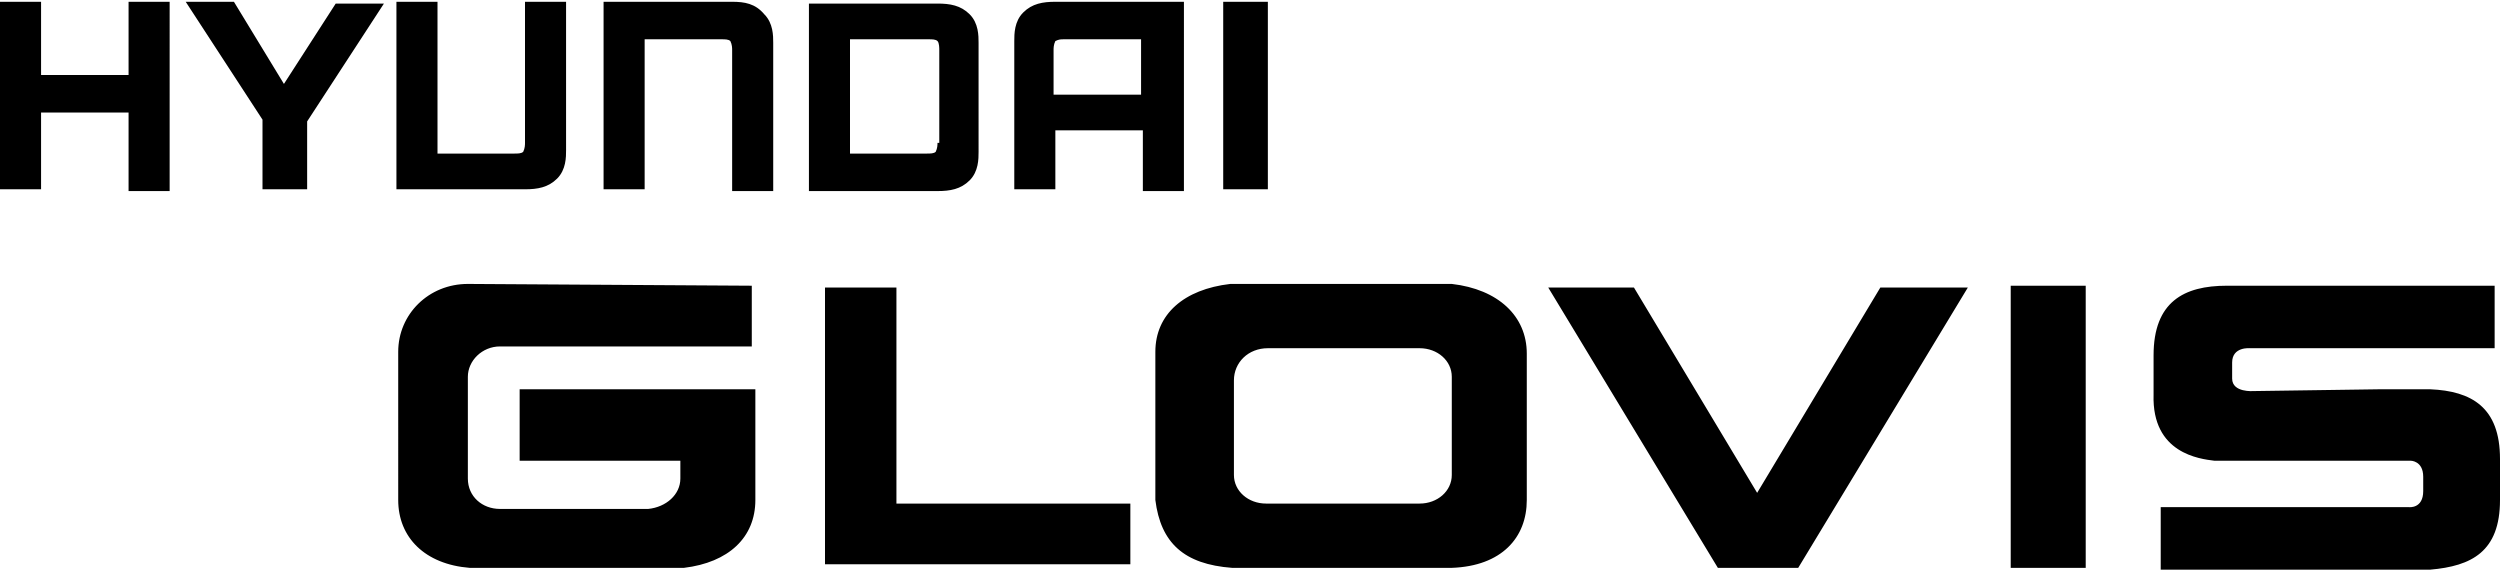
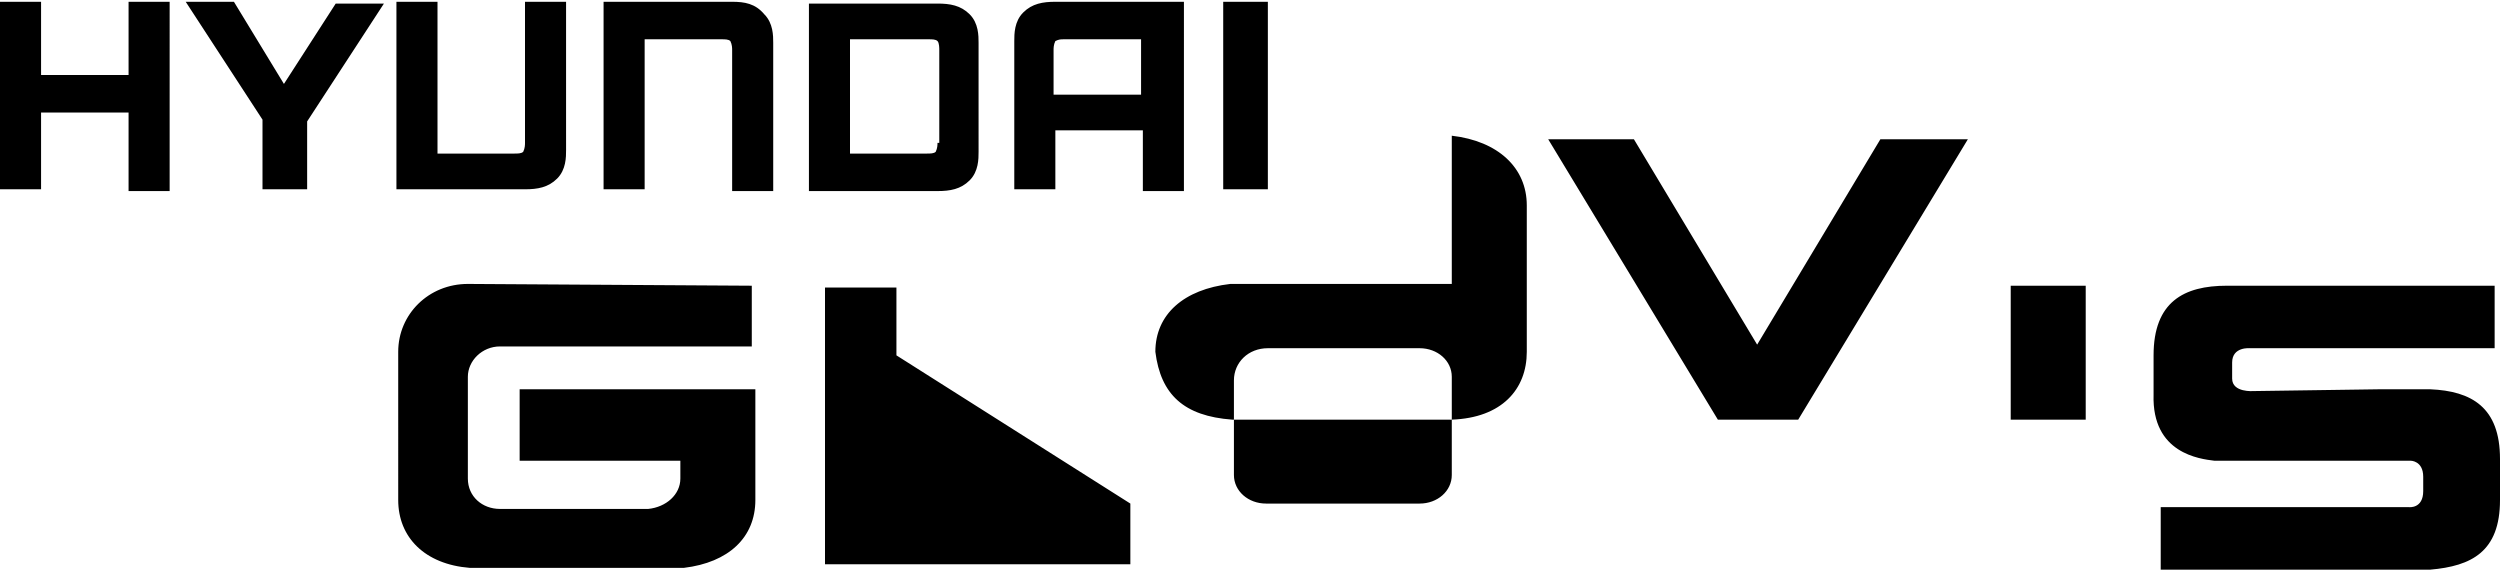
<svg xmlns="http://www.w3.org/2000/svg" width="140" height="32" xml:space="preserve">
-   <path d="M26.2 15.9c-2.2 0-3.9 1.7-3.9 3.8V28c0 2.1 1.5 3.6 4 3.8h12c2.5-.3 4-1.7 4-3.8v-6.2H29.1v4h9v1c0 .9-.8 1.6-1.8 1.7H28c-1 0-1.8-.7-1.8-1.7v-5.7c0-.9.8-1.7 1.8-1.7h14.1V16m39.2 10.6c0 .9-.8 1.6-1.8 1.6h-8.6c-1 0-1.8-.7-1.8-1.6v-5.3c0-1 .8-1.8 1.9-1.8h8.5c1 0 1.8.7 1.8 1.6v5.5zm0-10.7H68.9c-2.6.3-4.2 1.7-4.2 3.8V28c.3 2.4 1.6 3.6 4.3 3.8h12.3c2.8-.1 4.2-1.7 4.2-3.8v-8.2c0-2.1-1.6-3.6-4.2-3.9m31.3 15.9h4.2V16h-4.2v15.8zm-7.3-15.7-6.9 11.5-6.9-11.5h-4.8l9.5 15.7h4.5l9.5-15.7m-60 12.1V16.1h-4v15.5h17.1v-3.4m69.9-6.4h2.9c2.3.1 3.9 1 3.9 3.9V28c0 2.9-1.6 3.7-3.9 3.9H121v-3.5h13.9s.8.1.8-.9v-.8c0-.9-.7-.9-.7-.9h-11c-.8-.1-3.5-.4-3.4-3.7v-2.2c0-3 1.7-3.9 4.1-3.9h15v3.5H126s-1-.1-1 .8v.9c0 .8 1.2.7 1.2.7M7.2 4.2H2.3V.1H0v10.5h2.3V6.3h4.9v4.4h2.3V.1H7.2m52.4 2.1h4.3v3.1H59V2.8c0-.1 0-.3.1-.5.2-.1.3-.1.5-.1M57.3.7c-.5.5-.5 1.2-.5 1.6v8.3h2.3V7.3H64v3.4h2.3V.1h-7.2c-.7 0-1.3.1-1.8.6M41 .1h-7.2v10.5h2.3V2.2h4.3c.2 0 .4 0 .5.1.1.2.1.4.1.5v7.9h2.3V2.4c0-.4 0-1.1-.5-1.6-.5-.6-1.1-.7-1.8-.7M29.4 8c0 .1 0 .3-.1.5-.1.1-.3.1-.5.1h-4.3V.1h-2.3v10.5h7.2c.7 0 1.3-.1 1.8-.6s.5-1.2.5-1.6V.1h-2.3M52.5 8c0 .1 0 .3-.1.5-.1.1-.3.1-.5.1h-4.3V2.2H52c.2 0 .4 0 .5.1.1.1.1.4.1.5V8zm2.3-5.6c0-.4 0-1.1-.5-1.6S53.2.2 52.5.2h-7.2v10.5h7.2c.7 0 1.3-.1 1.8-.6s.5-1.2.5-1.6M15.9 4.7 13.1.1h-2.7l4.3 6.6v3.9h2.5V6.8L21.5.2h-2.7M71 .1h-2.5v10.5H71V.1z" />
+   <path d="M26.2 15.9c-2.2 0-3.9 1.7-3.9 3.8V28c0 2.1 1.5 3.6 4 3.8h12c2.5-.3 4-1.7 4-3.8v-6.2H29.1v4h9v1c0 .9-.8 1.6-1.8 1.7H28c-1 0-1.8-.7-1.8-1.7v-5.7c0-.9.8-1.7 1.8-1.7h14.1V16m39.2 10.6c0 .9-.8 1.6-1.8 1.6h-8.6c-1 0-1.8-.7-1.8-1.6v-5.3c0-1 .8-1.8 1.9-1.8h8.5c1 0 1.8.7 1.8 1.6v5.5zm0-10.7H68.9c-2.6.3-4.2 1.7-4.2 3.8c.3 2.4 1.6 3.6 4.3 3.8h12.3c2.8-.1 4.2-1.7 4.2-3.8v-8.2c0-2.1-1.6-3.6-4.2-3.9m31.3 15.9h4.2V16h-4.2v15.8zm-7.3-15.7-6.9 11.5-6.9-11.5h-4.8l9.5 15.7h4.5l9.5-15.7m-60 12.1V16.1h-4v15.5h17.1v-3.4m69.9-6.4h2.9c2.3.1 3.9 1 3.9 3.9V28c0 2.9-1.6 3.7-3.9 3.9H121v-3.5h13.9s.8.1.8-.9v-.8c0-.9-.7-.9-.7-.9h-11c-.8-.1-3.5-.4-3.4-3.7v-2.2c0-3 1.7-3.9 4.1-3.9h15v3.5H126s-1-.1-1 .8v.9c0 .8 1.2.7 1.2.7M7.2 4.2H2.3V.1H0v10.5h2.3V6.3h4.9v4.4h2.3V.1H7.2m52.4 2.1h4.3v3.1H59V2.8c0-.1 0-.3.1-.5.2-.1.3-.1.5-.1M57.3.7c-.5.5-.5 1.2-.5 1.6v8.3h2.3V7.3H64v3.4h2.3V.1h-7.2c-.7 0-1.3.1-1.8.6M41 .1h-7.2v10.5h2.3V2.2h4.3c.2 0 .4 0 .5.1.1.2.1.4.1.5v7.9h2.3V2.4c0-.4 0-1.1-.5-1.6-.5-.6-1.1-.7-1.8-.7M29.4 8c0 .1 0 .3-.1.5-.1.1-.3.1-.5.1h-4.3V.1h-2.3v10.5h7.2c.7 0 1.3-.1 1.8-.6s.5-1.2.5-1.6V.1h-2.3M52.5 8c0 .1 0 .3-.1.5-.1.1-.3.1-.5.1h-4.3V2.2H52c.2 0 .4 0 .5.1.1.1.1.4.1.5V8zm2.3-5.6c0-.4 0-1.1-.5-1.6S53.2.2 52.5.2h-7.2v10.5h7.2c.7 0 1.3-.1 1.8-.6s.5-1.2.5-1.6M15.9 4.7 13.1.1h-2.7l4.3 6.6v3.9h2.5V6.8L21.5.2h-2.7M71 .1h-2.5v10.5H71V.1z" />
</svg>